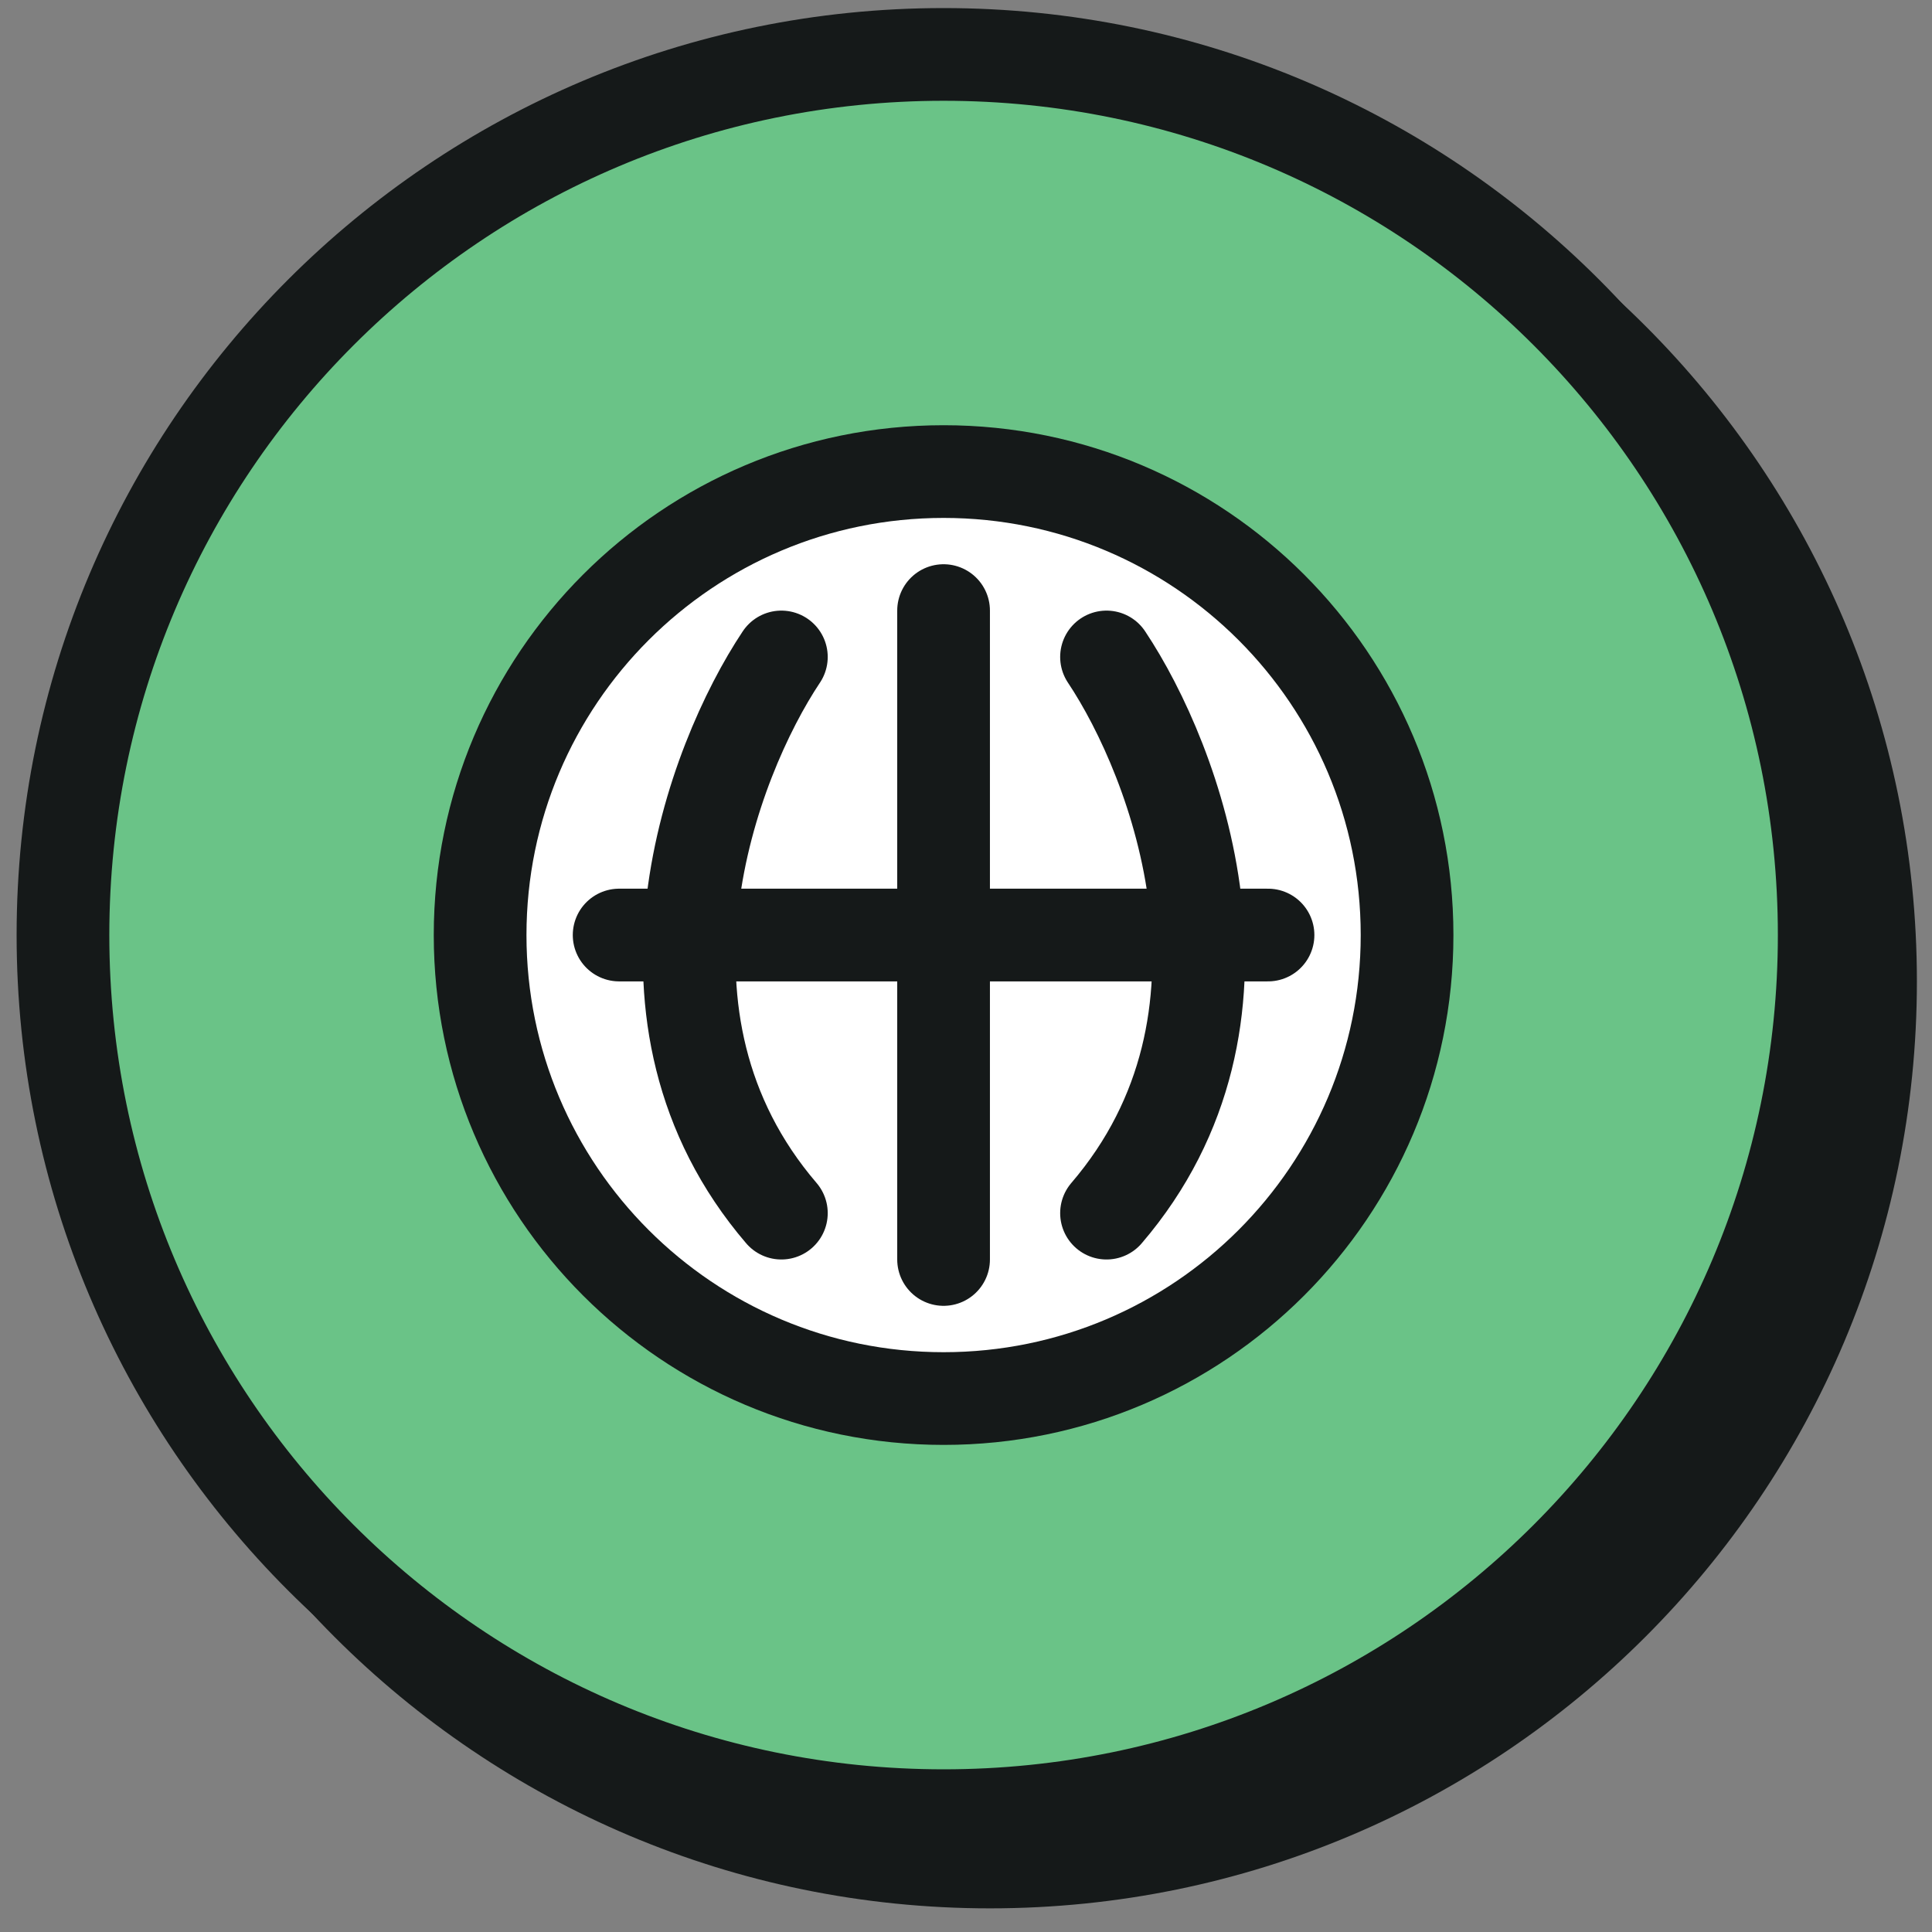
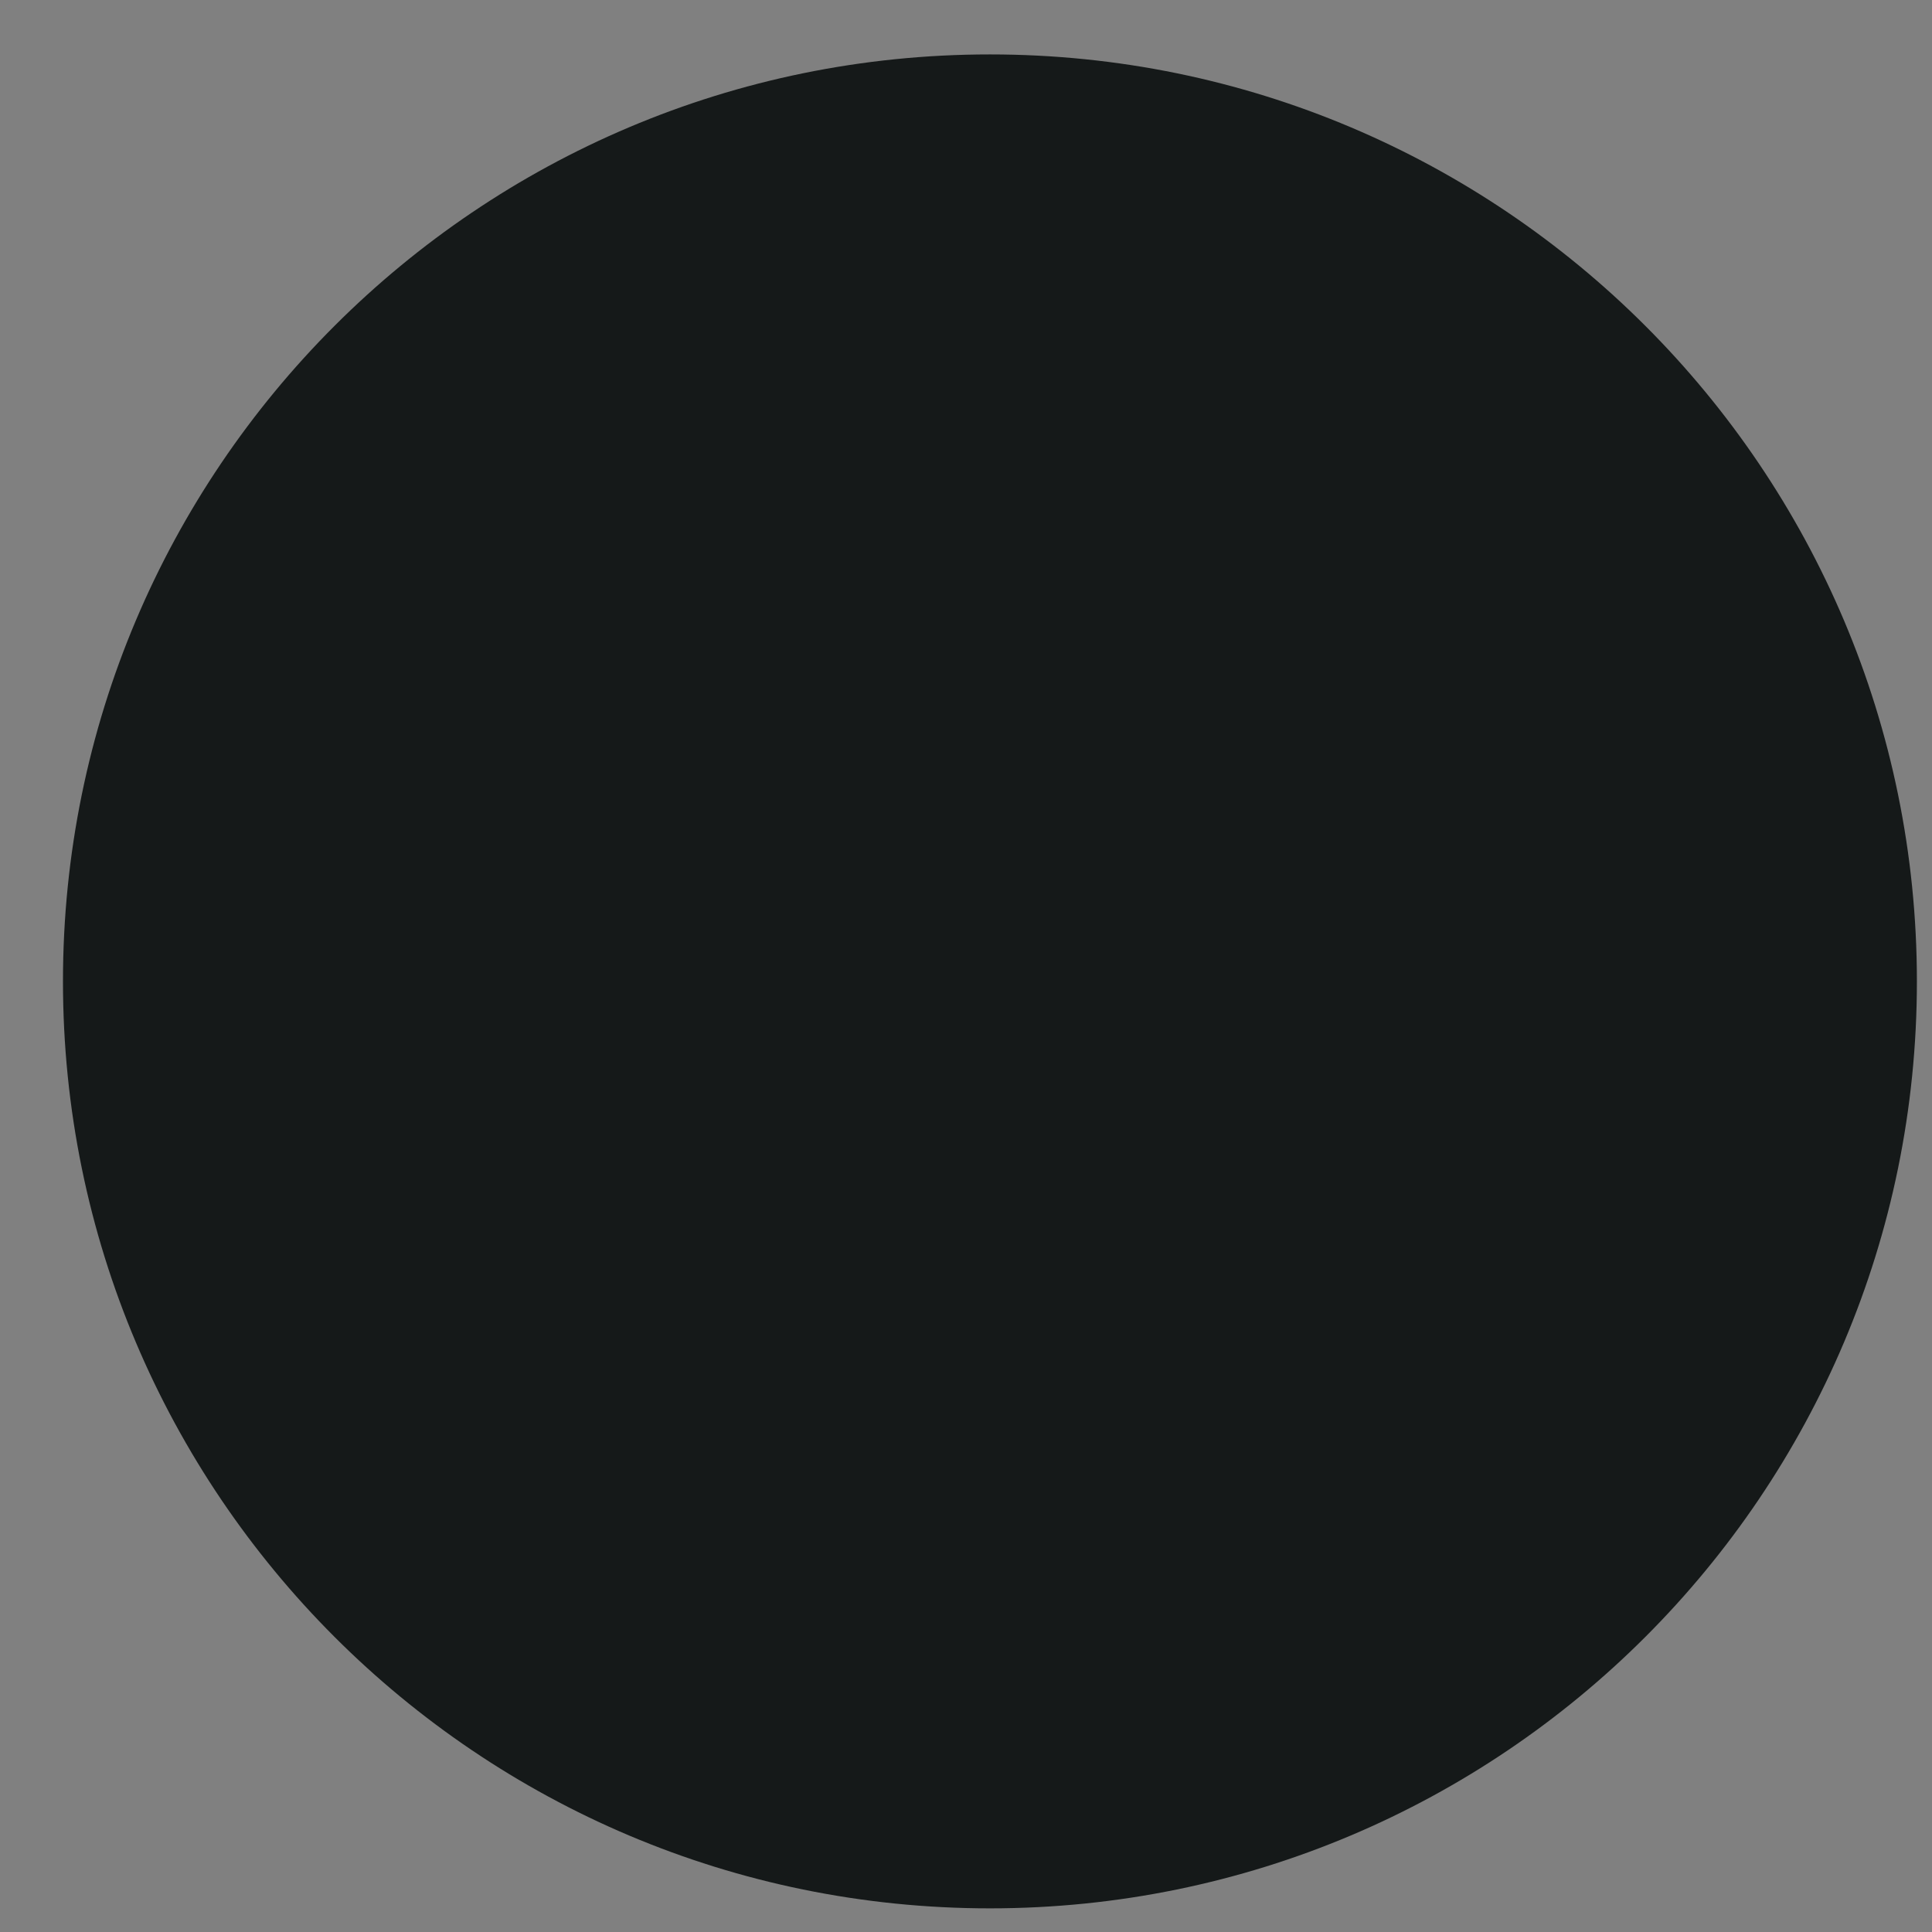
<svg xmlns="http://www.w3.org/2000/svg" width="71" height="71" viewBox="0 0 71 71" fill="none">
  <rect x="0" y="0" width="71" height="71" fill="#808080" stroke="none" />
  <path d="M36.38 70.131C55.194 70.131 70.445 54.88 70.445 36.066C70.445 17.252 55.194 2 36.38 2C17.566 2 2.314 17.252 2.314 36.066C2.314 54.88 17.566 70.131 36.38 70.131Z" fill="#151919" />
-   <path d="M34.676 66.725C52.55 66.725 67.039 52.236 67.039 34.362C67.039 16.489 52.55 2 34.676 2C16.803 2 2.314 16.489 2.314 34.362C2.314 52.236 16.803 66.725 34.676 66.725Z" fill="#6AC387" stroke="#151919" stroke-width="3.407" />
-   <path d="M34.677 51.396C44.084 51.396 51.709 43.77 51.709 34.363C51.709 24.956 44.084 17.33 34.677 17.33C25.27 17.33 17.644 24.956 17.644 34.363C17.644 43.77 25.27 51.396 34.677 51.396Z" fill="white" stroke="#151919" stroke-width="3.407" />
-   <path d="M40.664 24.143C43.219 27.975 46.796 37.428 40.664 44.582" stroke="#151919" stroke-width="3.407" stroke-linecap="round" stroke-linejoin="round" />
-   <path d="M28.715 24.143C26.16 27.975 22.583 37.428 28.715 44.582" stroke="#151919" stroke-width="3.407" stroke-linecap="round" stroke-linejoin="round" />
-   <path d="M34.676 46.285V22.439" stroke="#151919" stroke-width="3.407" stroke-linecap="round" stroke-linejoin="round" />
  <path d="M22.753 34.362H46.599" stroke="#151919" stroke-width="3.407" stroke-linecap="round" stroke-linejoin="round" />
</svg>